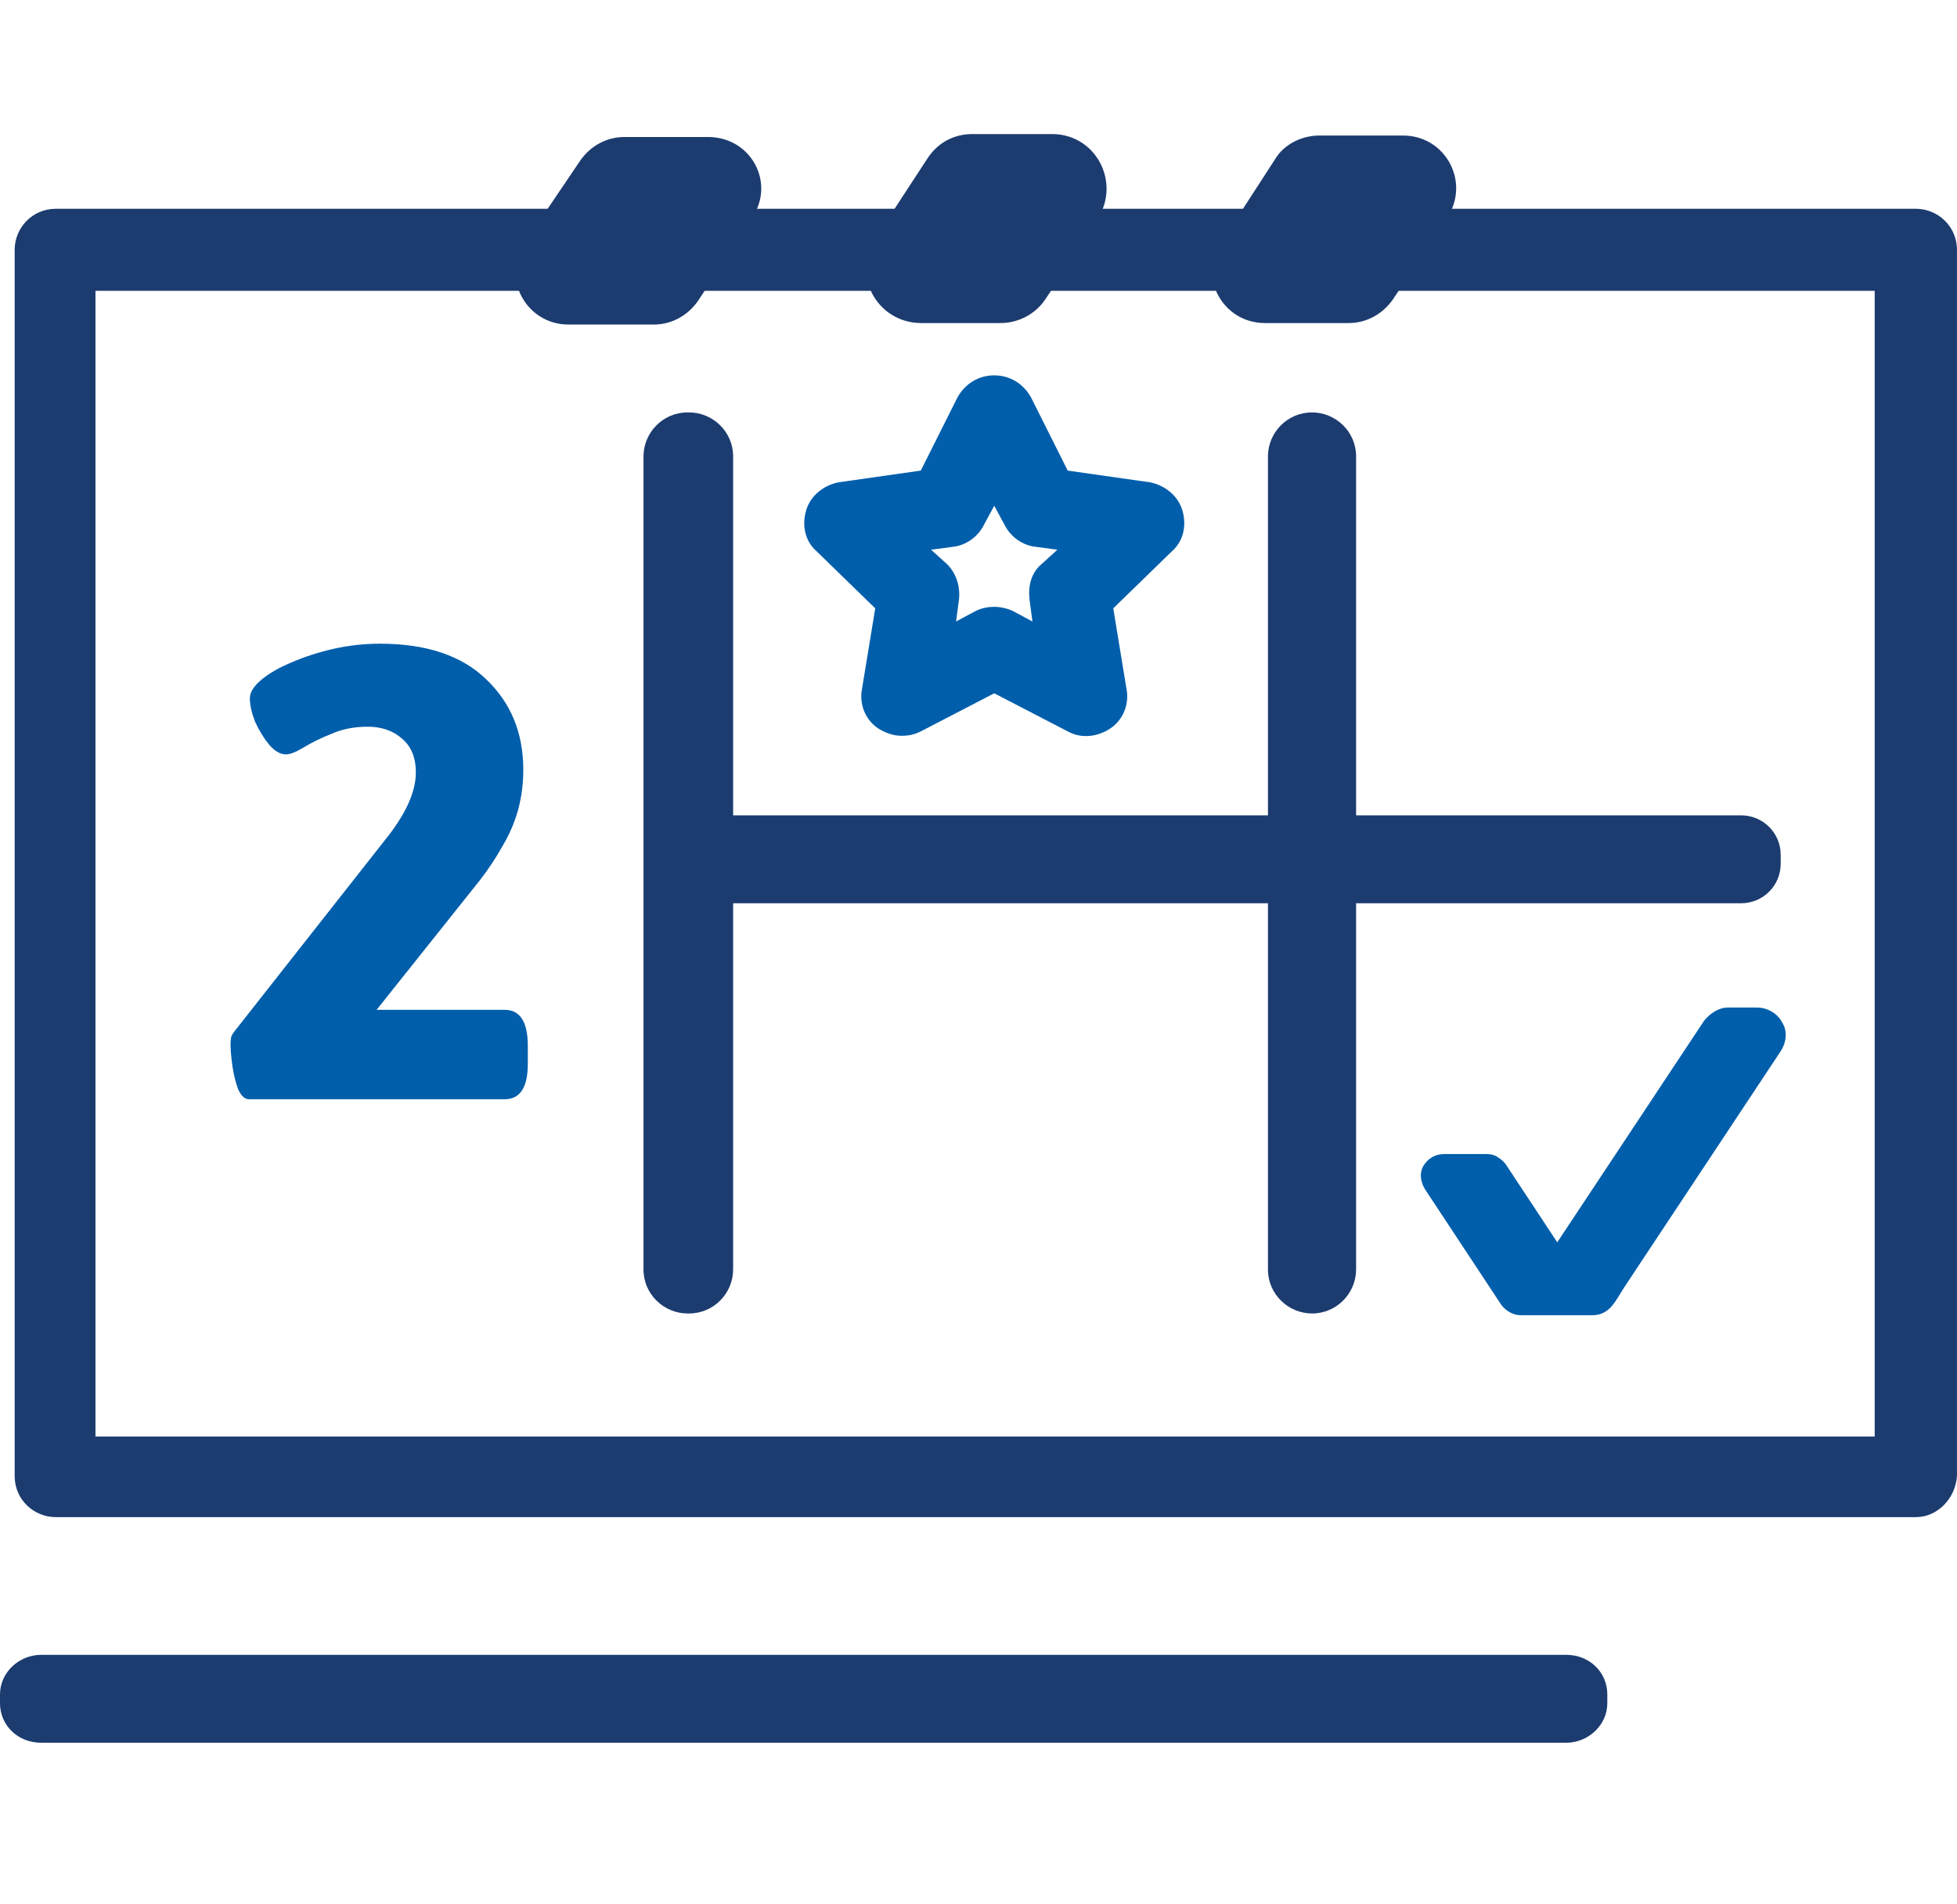
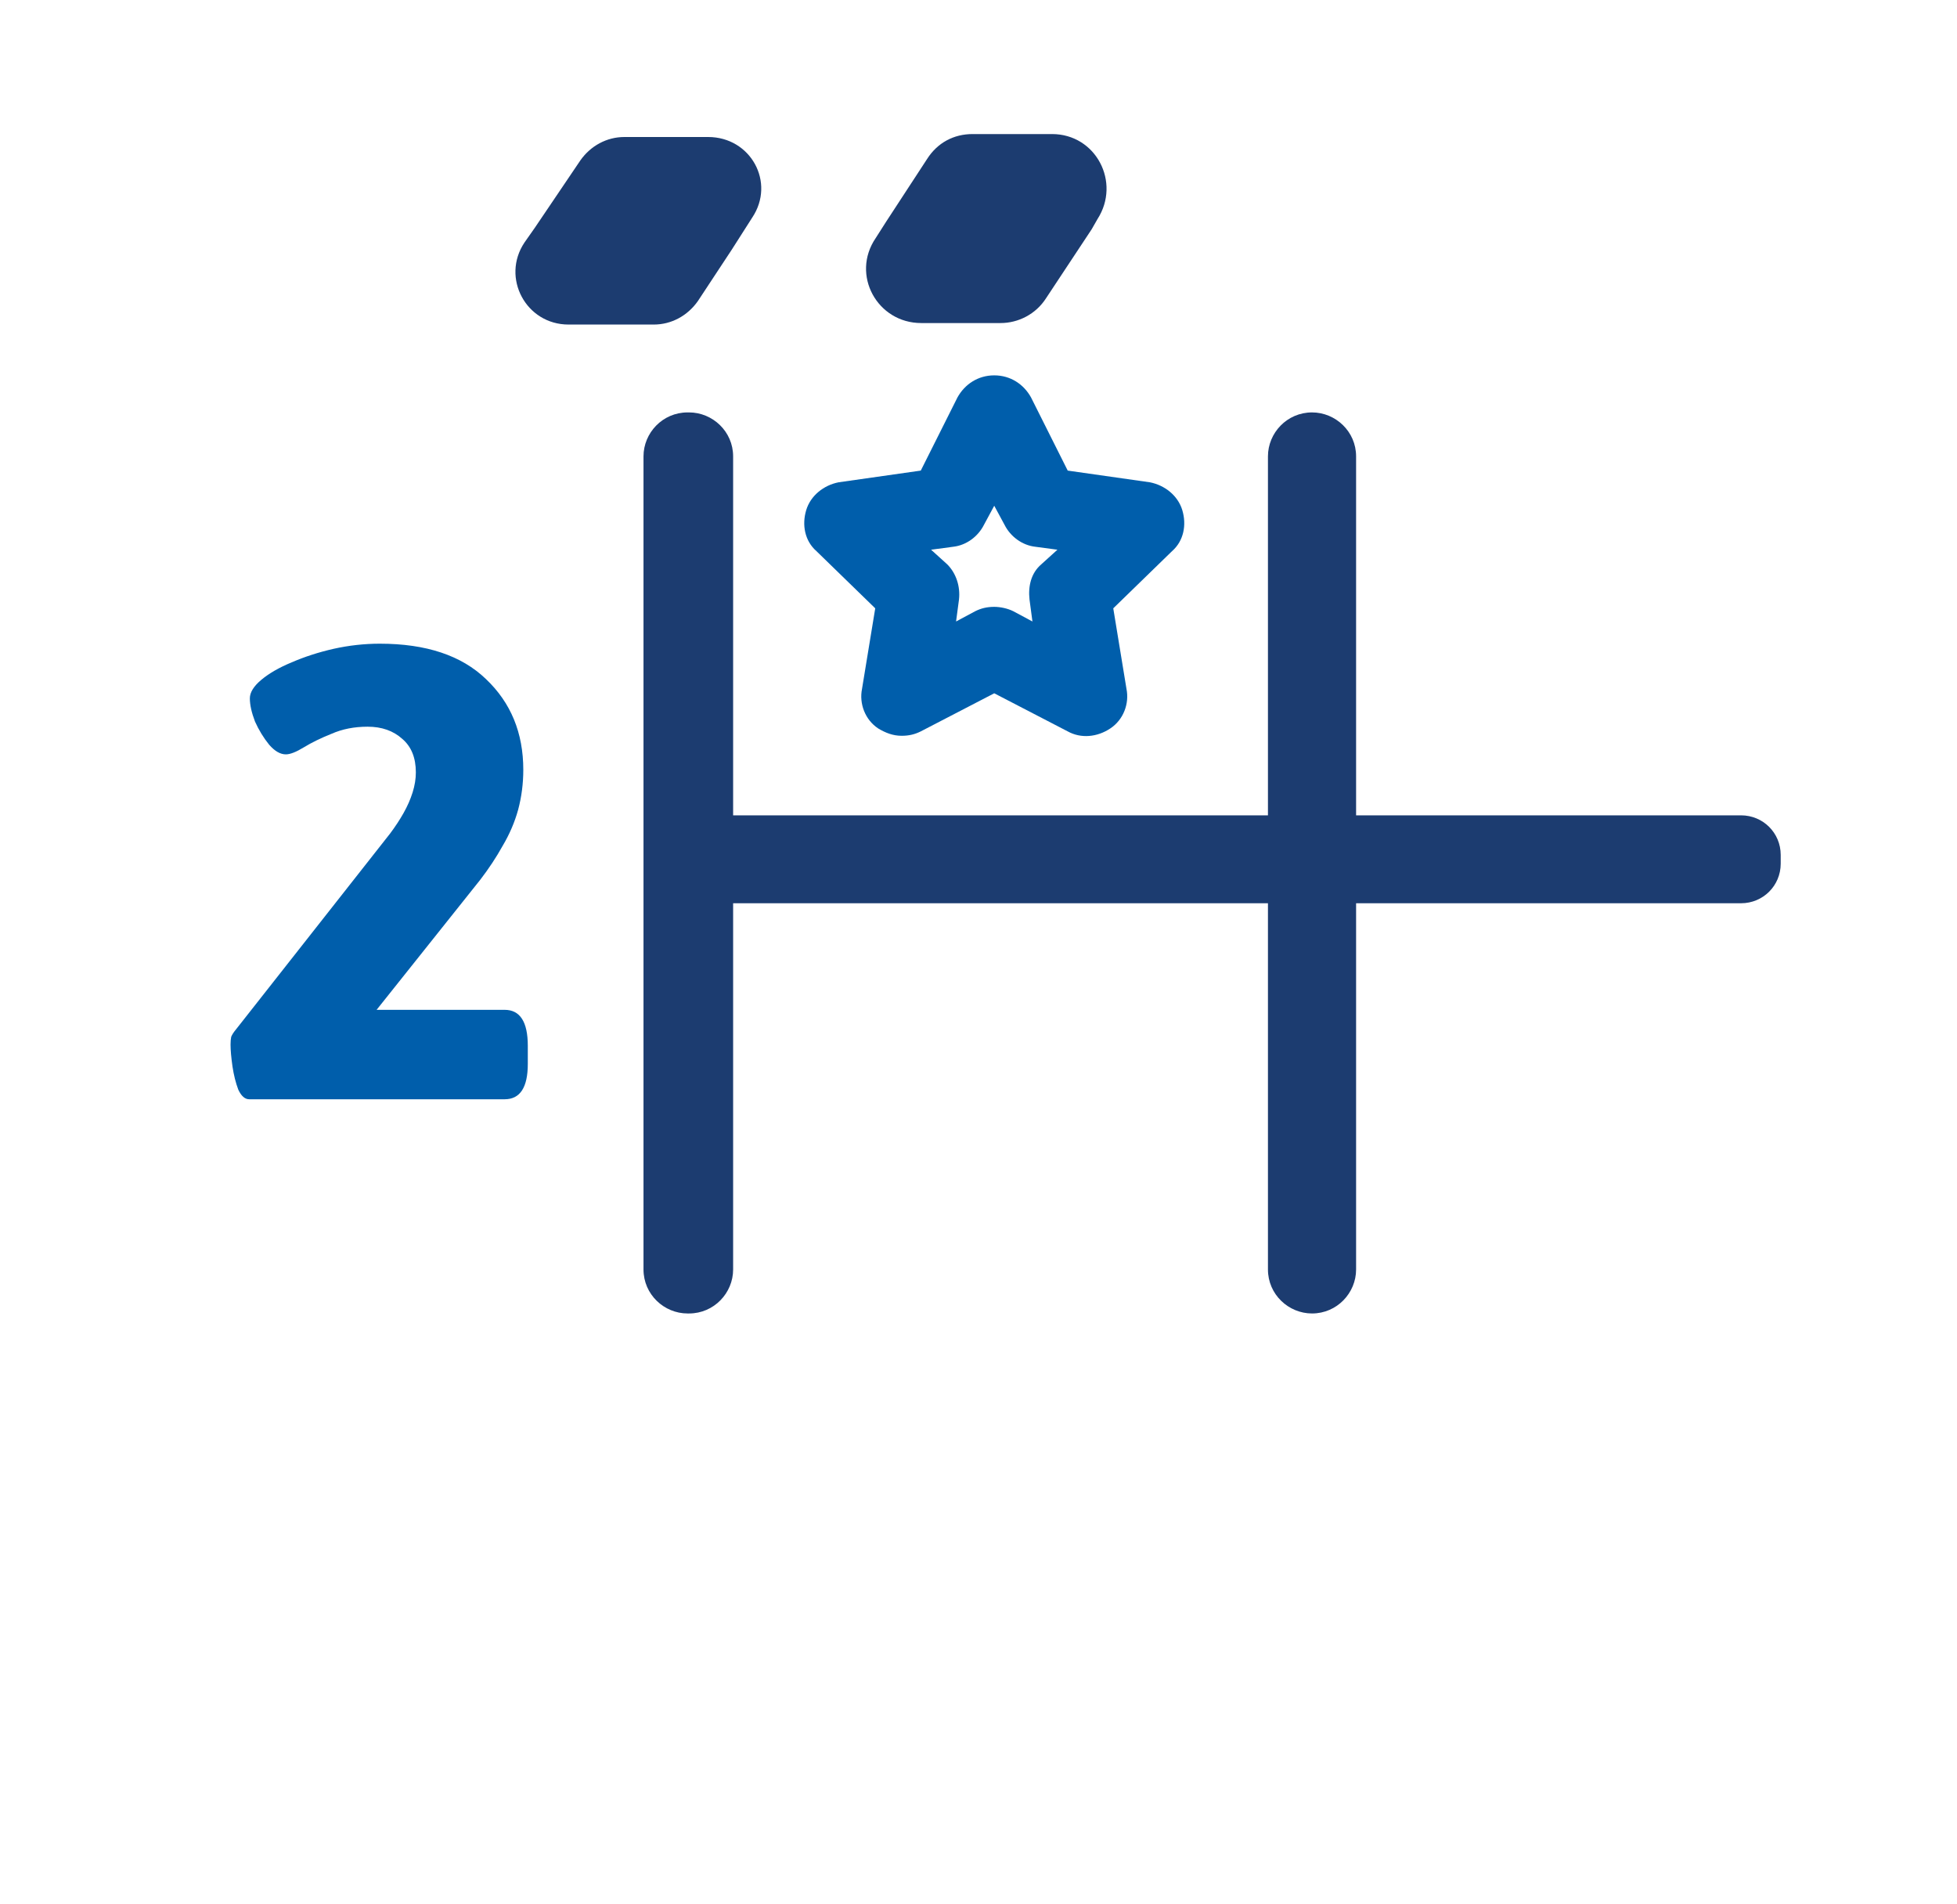
<svg xmlns="http://www.w3.org/2000/svg" width="73" height="71" viewBox="0 0 73 71" fill="none">
-   <path d="M58.422 65C59.244 65 59.956 64.344 59.956 63.525V63.197C59.956 62.377 59.299 61.721 58.422 61.721H44.501H31.896H16.989H6.412H1.535C0.712 61.721 0 62.377 0 63.197V63.361V63.525C0 64.344 0.658 65 1.535 65H12.112H23.73H42.2H58.422Z" fill="#1C3C70" />
  <path d="M32.665 8.88C31.733 10.246 32.72 12.049 34.364 12.049H37.323C37.981 12.049 38.639 11.721 39.022 11.12L40.721 8.552L40.94 8.169C41.817 6.803 40.885 5 39.241 5H38.364H36.282C35.569 5 34.967 5.328 34.583 5.929L33.048 8.279L32.665 8.88Z" fill="#1C3C70" />
  <path d="M19.564 9.045C18.687 10.356 19.619 12.105 21.208 12.105H24.387C25.045 12.105 25.647 11.777 26.031 11.231L27.292 9.318L28.059 8.116C28.936 6.804 28.004 5.11 26.415 5.11H25.593H23.291C22.633 5.11 22.03 5.438 21.647 5.985L19.948 8.498L19.564 9.045Z" fill="#1C3C70" />
-   <path d="M45.541 8.989C44.664 10.301 45.595 12.049 47.185 12.049H50.309C50.966 12.049 51.569 11.721 51.953 11.175L53.707 8.552L53.981 8.115C54.858 6.803 53.926 5.055 52.337 5.055H51.679H49.213C48.555 5.055 47.897 5.383 47.569 5.929L45.87 8.552L45.541 8.989Z" fill="#1C3C70" />
  <path d="M27.347 17.021C27.347 16.092 26.58 15.382 25.703 15.382H25.648C24.716 15.382 24.004 16.147 24.004 17.021V21.557V32.595V40.901V47.349C24.004 48.278 24.771 48.989 25.648 48.989H25.703C26.634 48.989 27.347 48.224 27.347 47.349V43.36V32.049V21.611V17.021Z" fill="#1C3C70" />
  <path d="M50.585 17.021C50.585 16.092 49.818 15.382 48.941 15.382C48.009 15.382 47.297 16.147 47.297 17.021V26.748V39.043V47.349C47.297 48.278 48.064 48.989 48.941 48.989C49.873 48.989 50.585 48.224 50.585 47.349V41.447V32.595V22.923V20.792V17.021Z" fill="#1C3C70" />
  <path d="M64.944 33.689C65.766 33.689 66.424 33.033 66.424 32.213V31.886C66.424 31.066 65.766 30.41 64.944 30.41H51.188H38.692H41.95H31.482H26.66C25.837 30.41 25.18 31.066 25.18 31.886V32.05V32.213C25.18 33.033 25.837 33.689 26.66 33.689H37.182H30.691H48.996H64.944Z" fill="#1C3C70" />
-   <path d="M71.464 56.585H2.081C1.259 56.585 0.547 55.929 0.547 55.054V9.317C0.547 8.497 1.205 7.787 2.081 7.787H71.464C72.286 7.787 72.999 8.442 72.999 9.317V55.054C72.944 55.874 72.286 56.585 71.464 56.585ZM3.561 53.579H69.93V10.847H3.561V53.579Z" fill="#1C3C70" />
  <path d="M33.635 27.443C33.306 27.443 33.032 27.333 32.758 27.169C32.265 26.842 32.045 26.241 32.155 25.694L32.648 22.689L30.456 20.557C30.018 20.175 29.908 19.574 30.073 19.027C30.237 18.481 30.73 18.098 31.278 17.989L34.347 17.552L35.717 14.82C35.991 14.328 36.485 14 37.087 14C37.69 14 38.184 14.328 38.458 14.82L39.828 17.552L42.897 17.989C43.445 18.098 43.938 18.481 44.102 19.027C44.267 19.574 44.157 20.175 43.719 20.557L41.527 22.689L42.02 25.694C42.13 26.241 41.91 26.842 41.417 27.169C40.924 27.497 40.321 27.552 39.828 27.279L37.087 25.858L34.347 27.279C34.128 27.388 33.909 27.443 33.635 27.443ZM37.087 22.634C37.307 22.634 37.581 22.689 37.8 22.798L38.512 23.18L38.403 22.361C38.348 21.869 38.458 21.377 38.841 21.049L39.444 20.503L38.622 20.393C38.129 20.339 37.69 20.011 37.471 19.574L37.087 18.863L36.704 19.574C36.485 20.011 36.046 20.339 35.553 20.393L34.731 20.503L35.334 21.049C35.663 21.377 35.827 21.869 35.772 22.361L35.663 23.18L36.375 22.798C36.594 22.689 36.813 22.634 37.087 22.634Z" fill="#005EAB" />
-   <path d="M59.401 49.054C60.064 49.054 60.275 48.485 60.59 48.009L66.416 39.218C66.636 38.89 66.691 38.453 66.471 38.125C66.307 37.797 65.923 37.579 65.54 37.579H64.444C64.115 37.579 63.786 37.797 63.567 38.07L58.089 46.335L56.168 43.426C56.097 43.331 56.004 43.246 55.9 43.181C55.773 43.085 55.625 43.043 55.456 43.043H53.867C53.538 43.043 53.264 43.207 53.099 43.48C52.935 43.754 52.99 44.082 53.154 44.355L56.004 48.672C56.168 48.89 56.442 49.054 56.716 49.054C57.611 49.054 58.506 49.054 59.401 49.054Z" fill="#005EAB" />
  <path d="M9.296 41C9.136 41 9 40.88 8.888 40.64C8.792 40.384 8.72 40.096 8.672 39.776C8.624 39.44 8.6 39.168 8.6 38.96C8.6 38.848 8.608 38.752 8.624 38.672C8.656 38.592 8.712 38.504 8.792 38.408L14.552 31.088C14.744 30.832 14.912 30.576 15.056 30.32C15.2 30.064 15.312 29.808 15.392 29.552C15.472 29.296 15.512 29.048 15.512 28.808C15.512 28.264 15.344 27.848 15.008 27.56C14.672 27.256 14.24 27.104 13.712 27.104C13.216 27.104 12.768 27.192 12.368 27.368C11.968 27.528 11.624 27.696 11.336 27.872C11.048 28.048 10.824 28.136 10.664 28.136C10.456 28.136 10.248 28.016 10.04 27.776C9.832 27.52 9.656 27.232 9.512 26.912C9.384 26.576 9.32 26.288 9.32 26.048C9.32 25.824 9.464 25.592 9.752 25.352C10.04 25.112 10.416 24.896 10.88 24.704C11.36 24.496 11.88 24.328 12.44 24.2C13.016 24.072 13.592 24.008 14.168 24.008C15.896 24.008 17.216 24.448 18.128 25.328C19.056 26.208 19.52 27.336 19.52 28.712C19.52 29.224 19.456 29.72 19.328 30.2C19.2 30.664 19.008 31.112 18.752 31.544C18.512 31.976 18.232 32.4 17.912 32.816L14.048 37.664H18.824C19.4 37.664 19.688 38.112 19.688 39.008V39.68C19.688 40.56 19.4 41 18.824 41H9.296Z" fill="#005EAB" />
</svg>